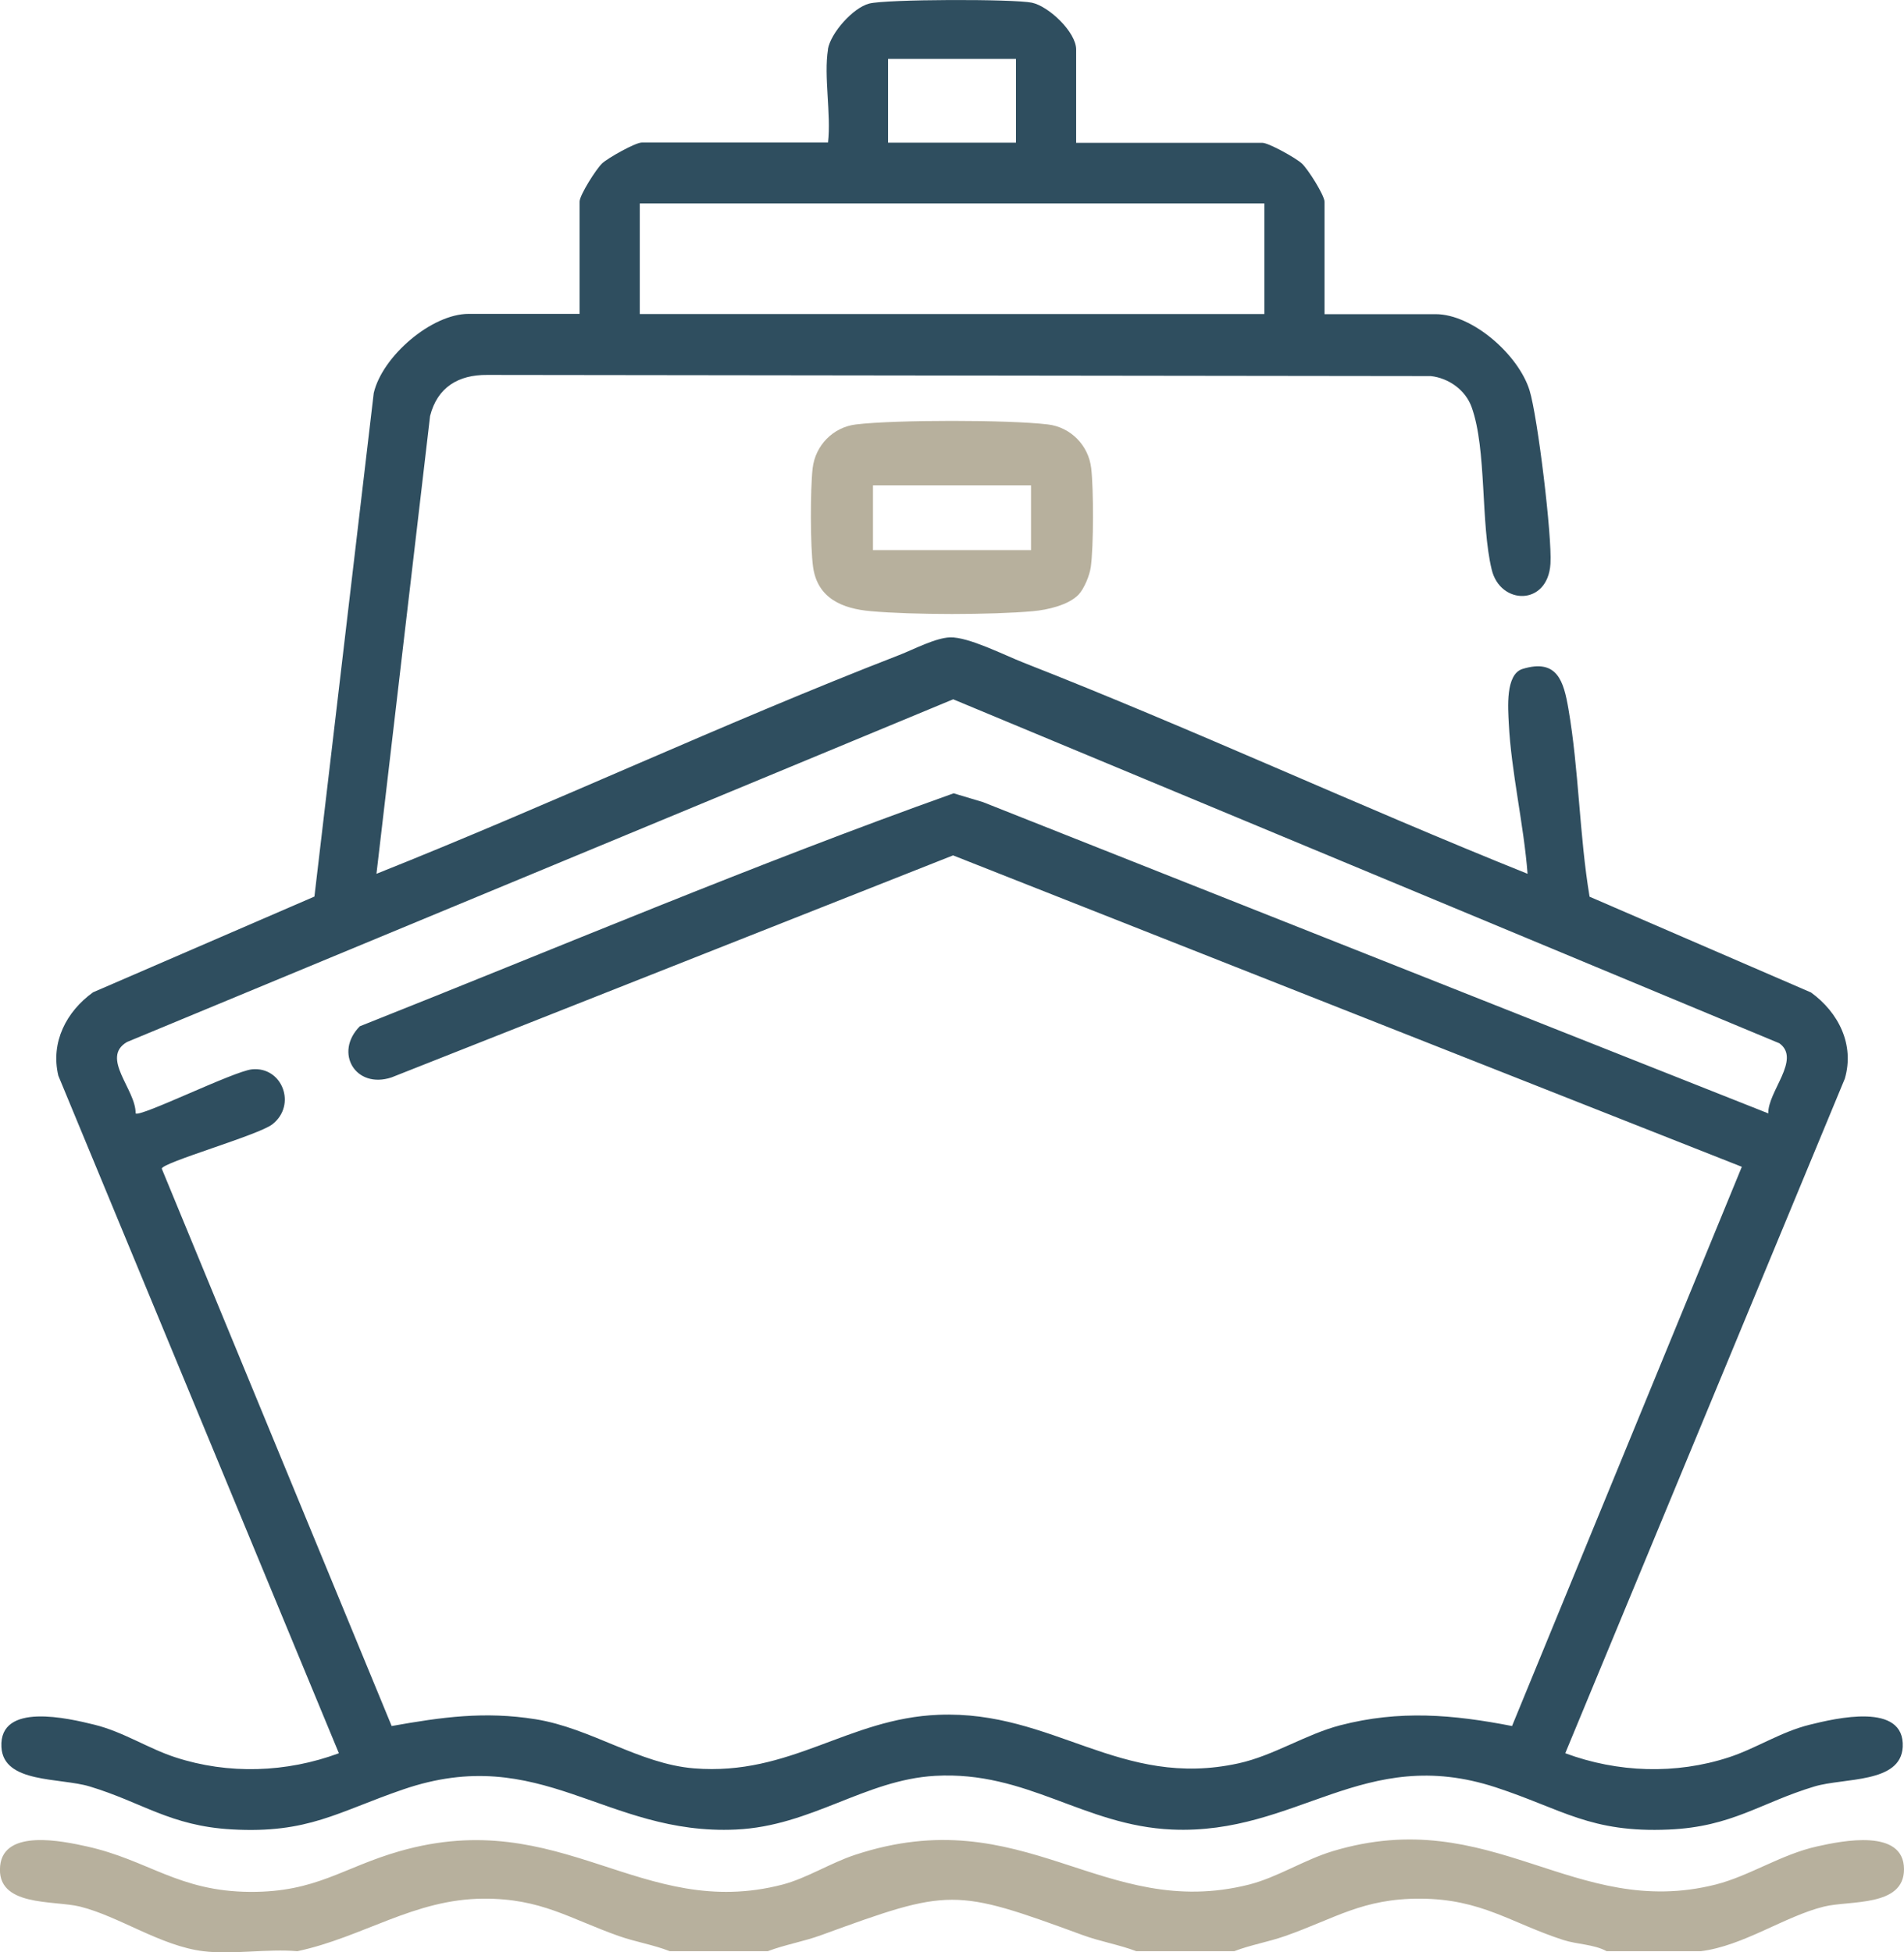
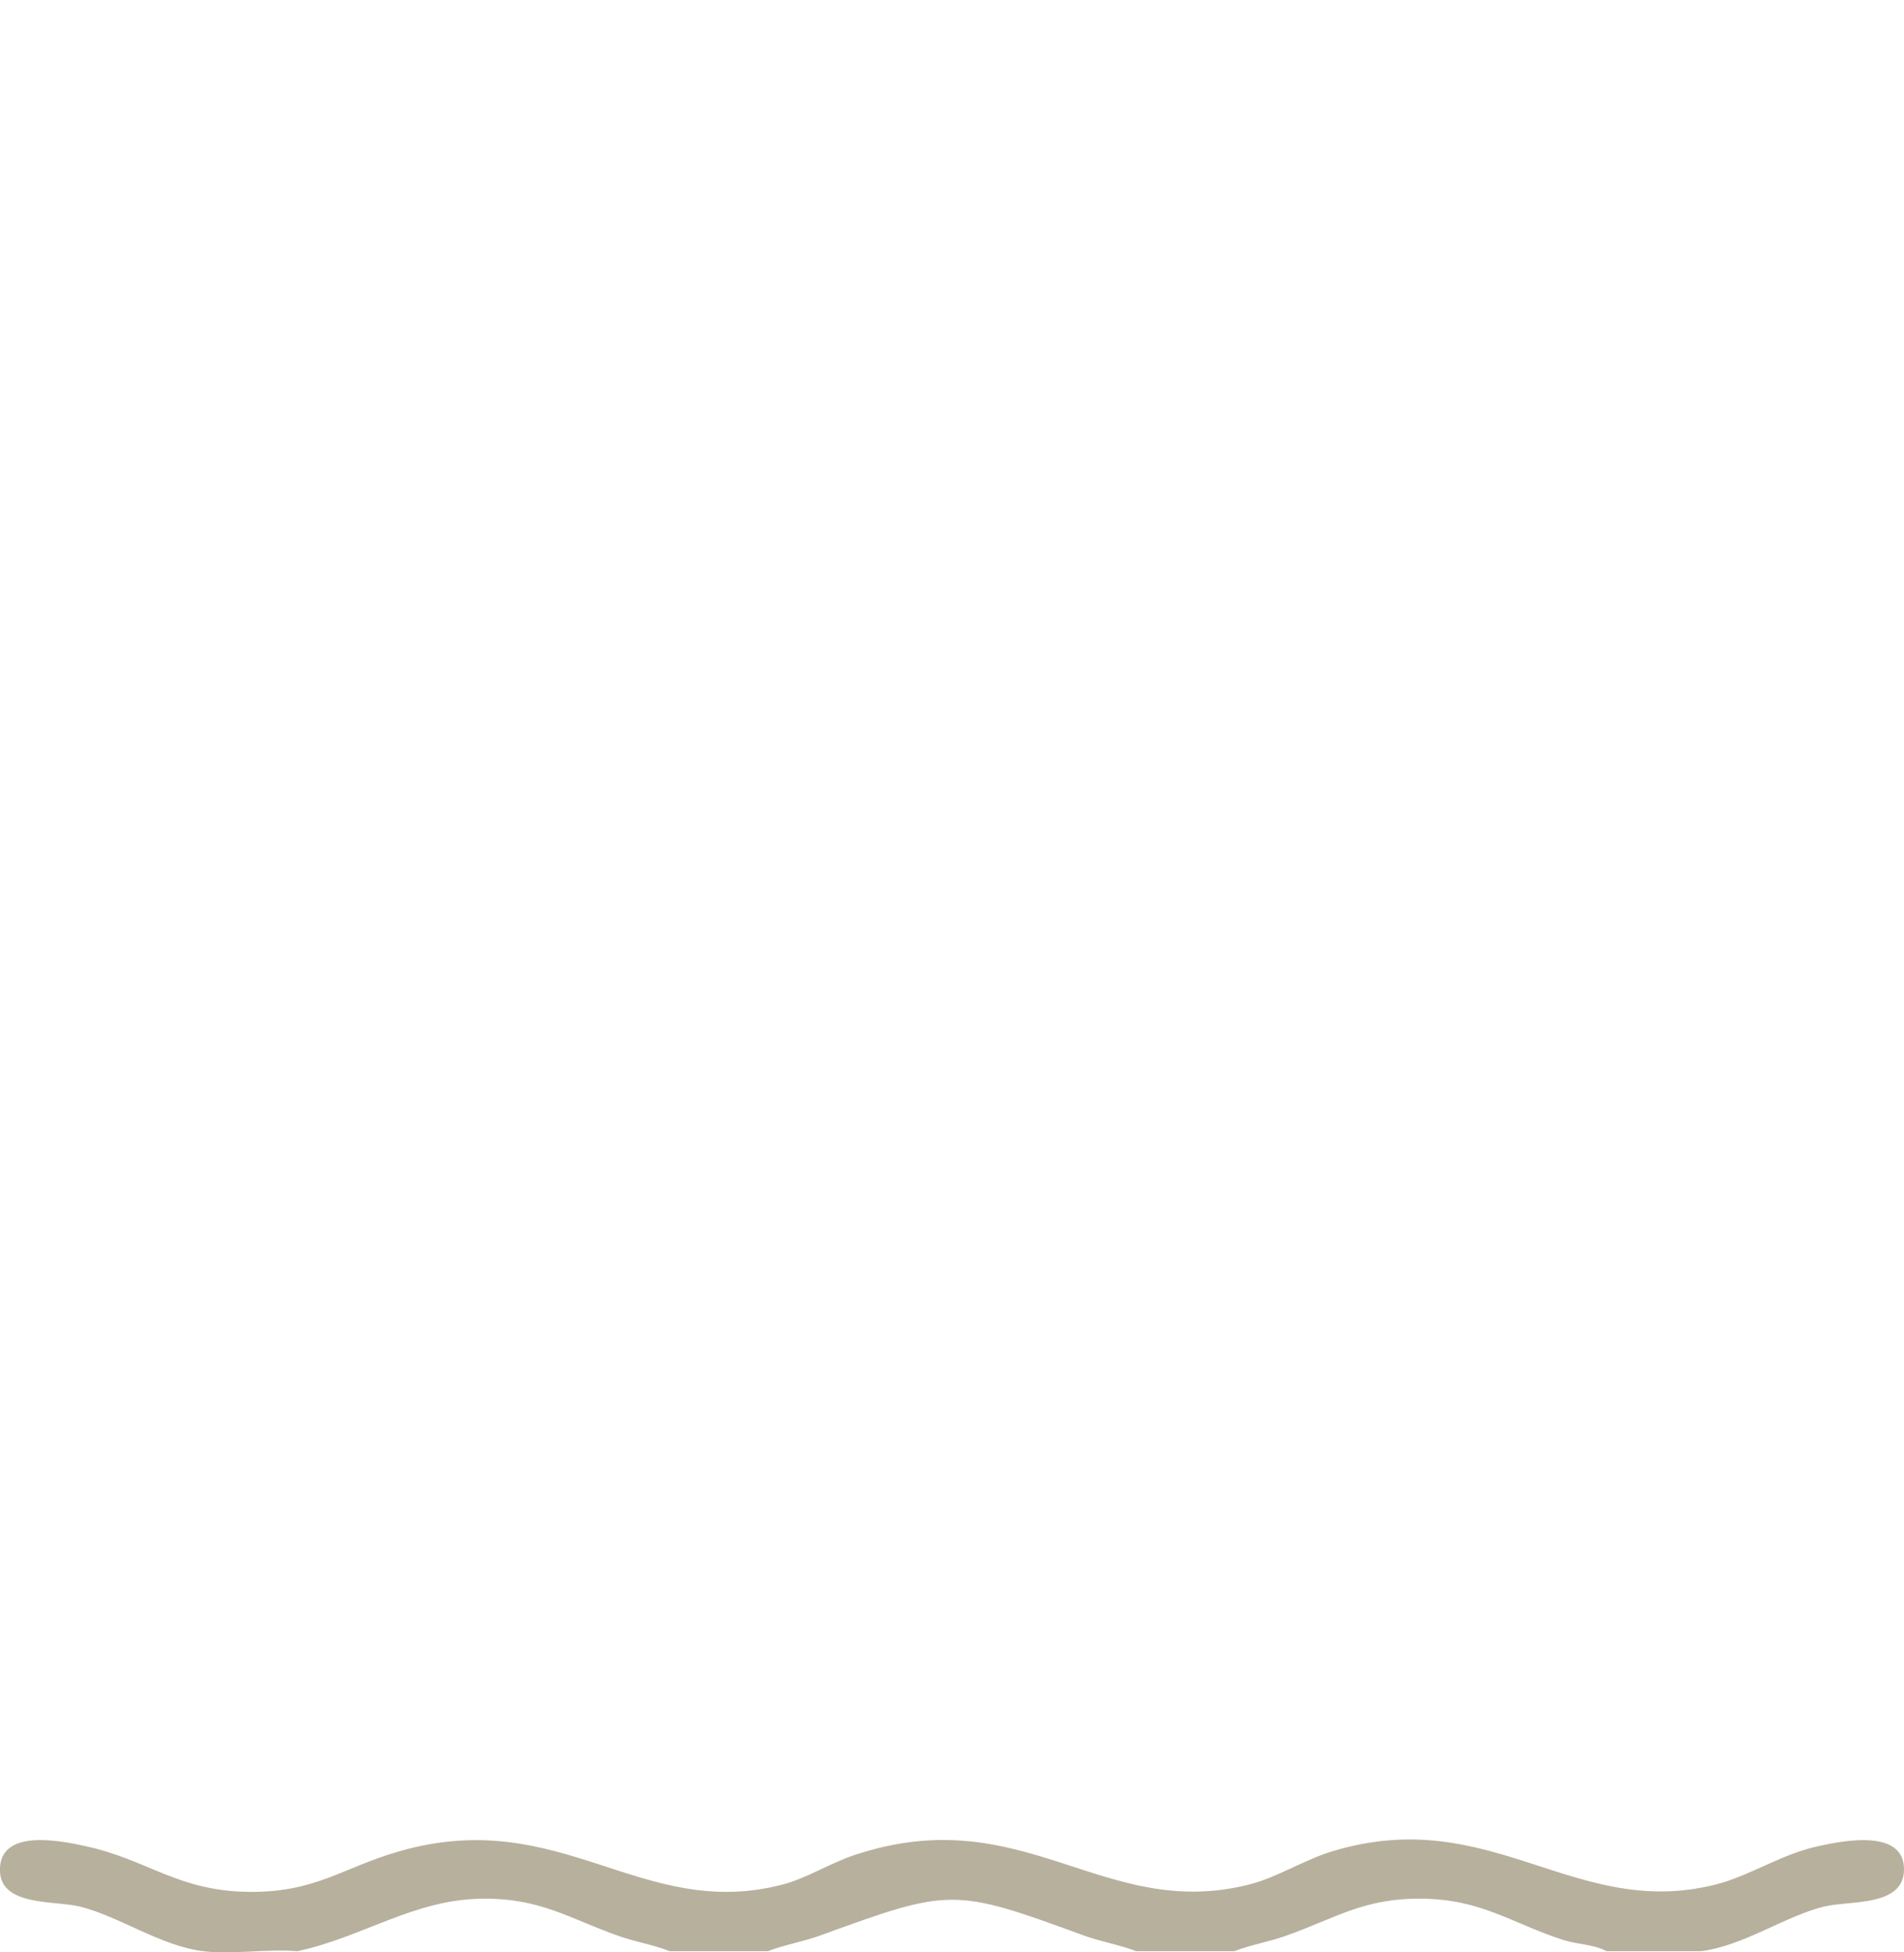
<svg xmlns="http://www.w3.org/2000/svg" width="79" height="81" viewBox="0 0 79 81" fill="none">
  <g clip-path="url(#clip0_2036_481)">
    <path d="M70.565 80.958H66.663C66.12 80.665 65.459 80.683 64.862 80.492C62.69 79.787 61.468 78.79 58.936 78.778C56.539 78.766 55.394 79.602 53.316 80.331C52.614 80.576 51.894 80.695 51.209 80.958H47.148C46.421 80.683 45.654 80.558 44.922 80.289C39.58 78.329 39.42 78.341 34.078 80.289C33.346 80.558 32.579 80.683 31.853 80.958H27.791C27.107 80.689 26.381 80.576 25.684 80.331C23.618 79.602 22.455 78.766 20.064 78.778C17.184 78.79 15.059 80.379 12.338 80.958C11.098 80.85 9.64 81.107 8.436 80.958C6.671 80.743 4.947 79.512 3.318 79.106C2.22 78.837 -0.165 79.13 0.006 77.415C0.16 75.874 2.597 76.388 3.595 76.609C6.163 77.177 7.397 78.479 10.384 78.497C13.134 78.509 14.209 77.487 16.588 76.806C23.305 74.889 26.599 79.722 32.473 78.192C33.458 77.935 34.474 77.29 35.471 76.962C42.496 74.638 45.743 79.727 51.829 78.192C53.003 77.893 54.113 77.165 55.3 76.806C61.893 74.823 65.305 79.674 71.185 78.192C72.595 77.834 73.906 76.938 75.399 76.609C76.438 76.376 79 75.856 79 77.559C79 79.13 76.757 78.843 75.683 79.106C74.053 79.506 72.33 80.743 70.565 80.958Z" fill="#B7B09D" />
-     <path d="M34.35 2.049C34.462 1.368 35.395 0.322 36.062 0.149C36.77 -0.036 42.059 -0.048 42.821 0.113C43.517 0.263 44.651 1.332 44.651 2.055V5.926H52.378C52.637 5.926 53.771 6.553 54.025 6.792C54.278 7.031 54.957 8.106 54.957 8.375V13.035H59.562C61.108 13.035 63.009 14.732 63.463 16.195C63.8 17.288 64.402 22.253 64.331 23.388C64.225 25.15 62.247 25.114 61.893 23.633C61.427 21.709 61.693 18.656 61.061 16.894C60.807 16.183 60.111 15.687 59.367 15.604L20.218 15.556C19.02 15.544 18.146 16.07 17.845 17.258L15.62 36.255C22.892 33.358 30.017 30.007 37.319 27.175C37.915 26.942 38.818 26.464 39.42 26.446C40.182 26.422 41.669 27.181 42.461 27.492C49.491 30.246 56.374 33.442 63.381 36.255C63.227 34.224 62.702 32.026 62.602 30.013C62.572 29.391 62.454 27.976 63.174 27.755C64.62 27.312 64.88 28.28 65.075 29.403C65.512 31.93 65.529 34.66 65.954 37.205L75.14 41.178C76.279 42.002 76.958 43.34 76.544 44.756L64.945 72.744C67.117 73.55 69.532 73.634 71.74 72.911C72.855 72.547 73.894 71.854 75.087 71.561C76.149 71.298 79.041 70.605 78.947 72.487C78.864 74.004 76.509 73.754 75.281 74.124C73.044 74.799 71.869 75.797 69.243 75.91C65.984 76.053 64.833 75.068 62.064 74.16C56.575 72.362 53.824 76.137 48.629 75.91C44.958 75.749 42.62 73.467 38.795 73.682C35.885 73.849 33.665 75.767 30.536 75.91C25.112 76.161 22.449 72.278 16.718 74.249C14.002 75.181 12.792 76.083 9.616 75.904C7.066 75.761 5.903 74.781 3.725 74.124C2.491 73.748 0.136 74.004 0.059 72.487C-0.041 70.605 2.851 71.298 3.92 71.561C5.112 71.854 6.151 72.547 7.267 72.911C9.474 73.634 11.889 73.55 14.061 72.744L2.42 44.631C2.09 43.239 2.757 41.966 3.861 41.172L13.046 37.199L15.507 16.309C15.861 14.785 17.904 13.023 19.445 13.023H24.049V8.363C24.049 8.094 24.74 7.007 24.982 6.78C25.224 6.553 26.363 5.914 26.629 5.914H34.356C34.492 4.737 34.173 3.166 34.356 2.043L34.35 2.049ZM42.154 2.443H36.847V5.92H42.154V2.443ZM26.546 8.441V13.029H52.46V8.441H26.546ZM73.369 46.202C73.339 45.294 74.744 43.95 73.829 43.287L39.55 29.015L5.272 43.233C4.15 43.884 5.649 45.216 5.626 46.196C5.815 46.369 9.693 44.446 10.454 44.368C11.712 44.242 12.326 45.849 11.299 46.65C10.726 47.098 6.712 48.239 6.712 48.49L16.251 71.615C18.329 71.245 20.106 70.994 22.225 71.334C24.527 71.704 26.517 73.186 28.795 73.371C32.809 73.694 35.164 71.298 38.942 71.149C43.712 70.958 46.48 74.243 51.392 73.162C52.838 72.846 54.184 71.955 55.606 71.585C58.068 70.946 60.282 71.137 62.737 71.615L72.271 48.412L39.544 35.491L16.245 44.703C14.752 45.198 13.849 43.675 14.929 42.582C23.122 39.332 31.268 35.873 39.568 32.916L40.784 33.28L73.369 46.196V46.202Z" fill="#2F4E5F" />
-     <path d="M44.757 24.666C44.338 25.108 43.458 25.305 42.862 25.359C41.132 25.514 37.868 25.514 36.138 25.359C34.958 25.258 33.919 24.833 33.736 23.525C33.618 22.677 33.618 20.287 33.718 19.427C33.83 18.477 34.568 17.724 35.513 17.611C37.13 17.414 41.858 17.414 43.482 17.611C44.42 17.724 45.164 18.471 45.276 19.427C45.377 20.287 45.377 22.677 45.259 23.525C45.211 23.872 44.987 24.421 44.751 24.672L44.757 24.666ZM42.779 20.138H36.221V22.826H42.779V20.138Z" fill="#B7B09D" />
  </g>
  <defs>
    <clipPath id="clip0_2036_481">
      <rect width="79" height="81" fill="white" />
    </clipPath>
  </defs>
</svg>